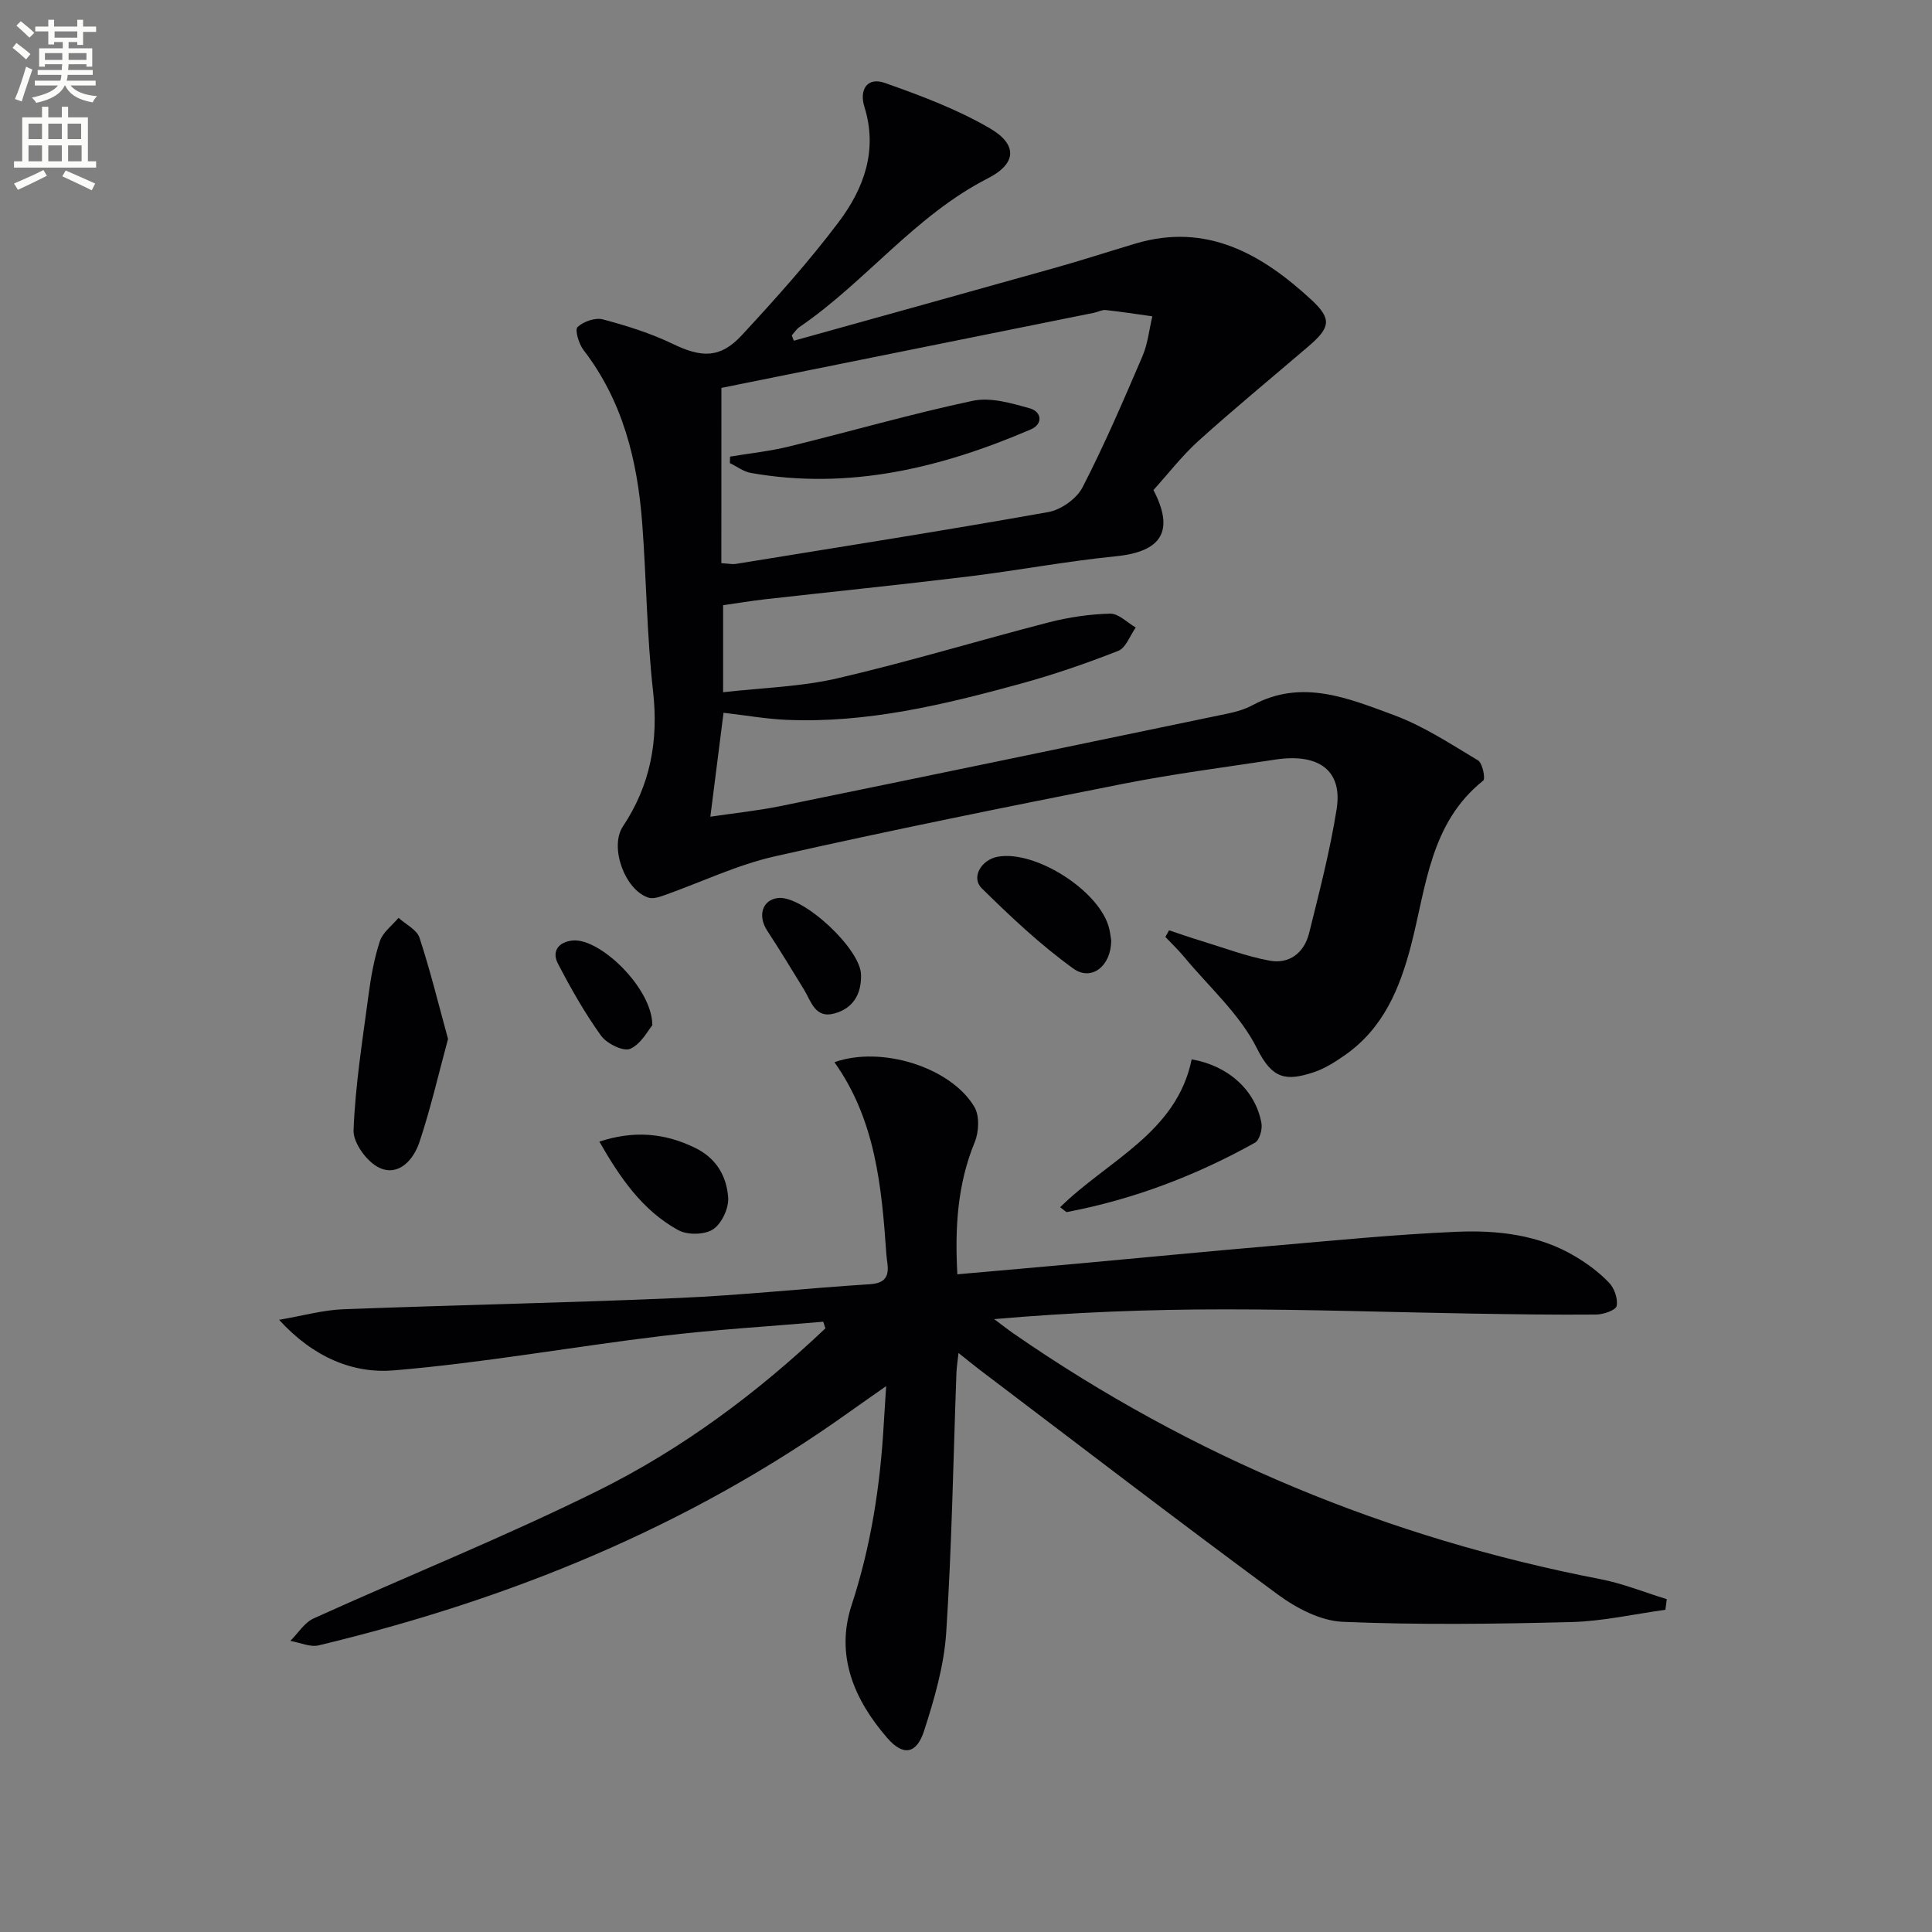
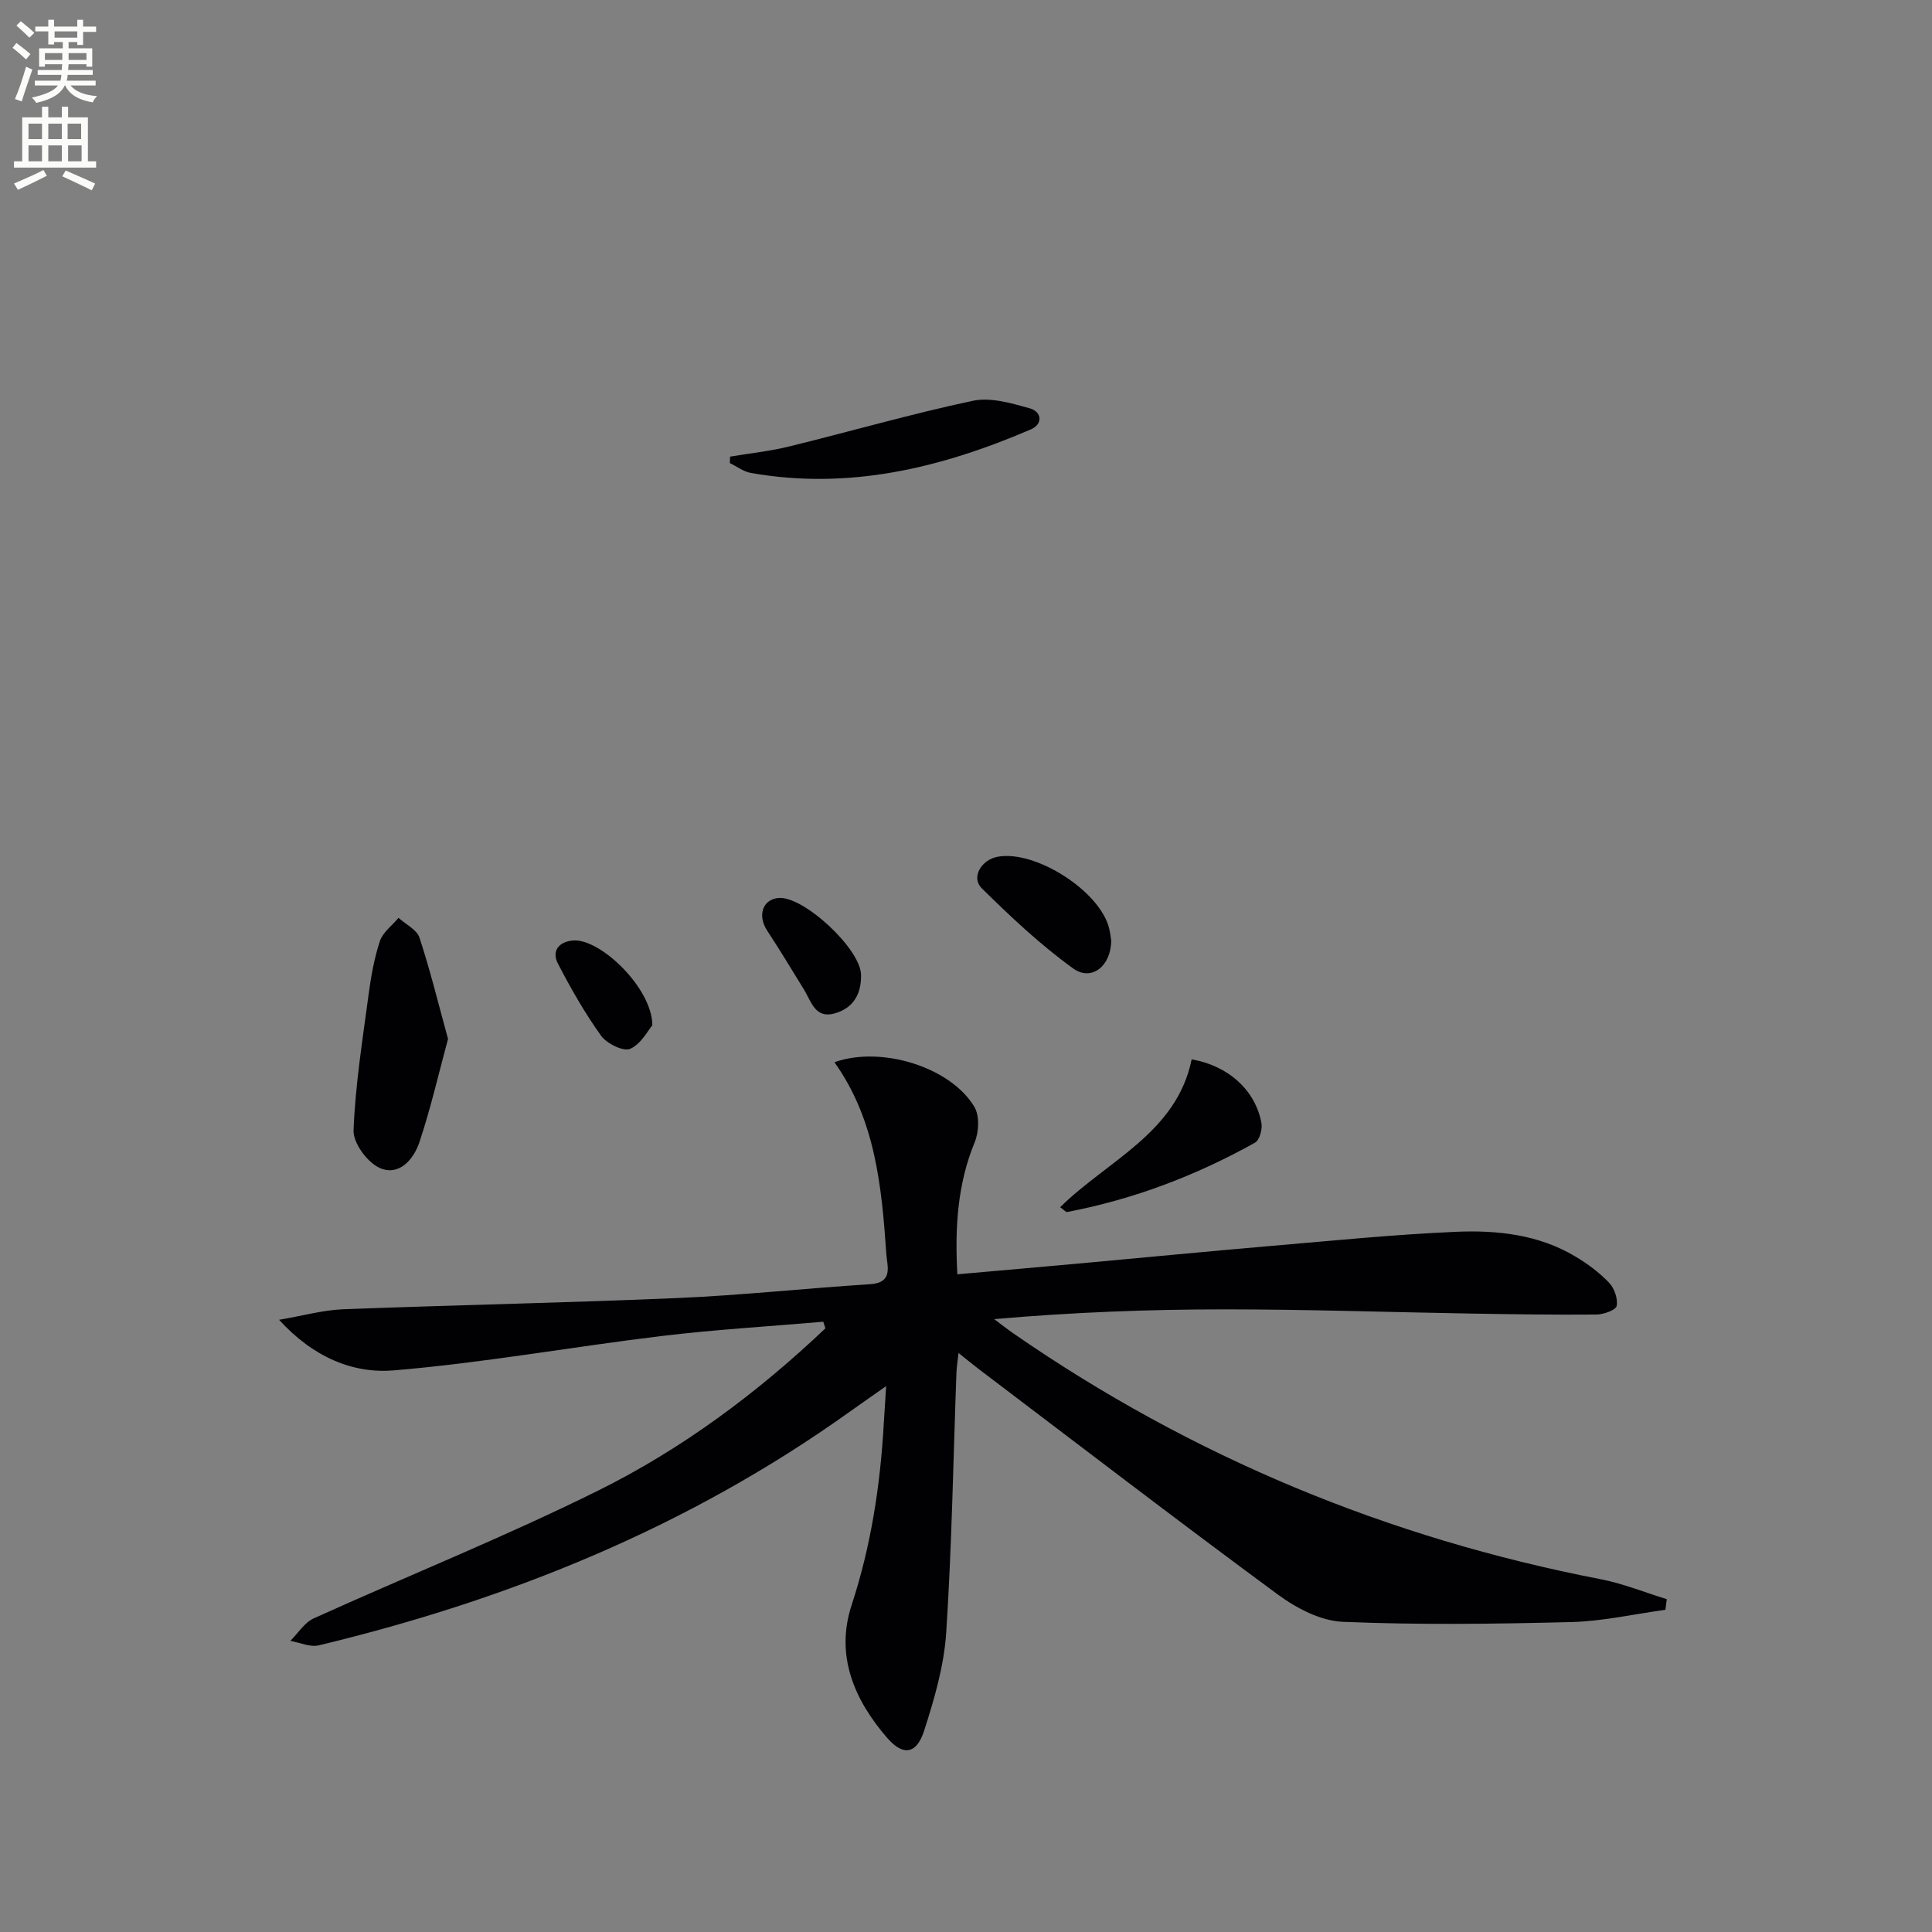
<svg xmlns="http://www.w3.org/2000/svg" enable-background="new 0 0 400 400" viewBox="0 0 400 400">
  <rect x="0" y="0" width="400" height="400" fill="#808080" stroke="none" />
  <path d="m2.6 9.9.8-1c.9.7 1.9 1.4 2.9 2.3l-.9 1.1c-1.1-1-2-1.8-2.8-2.4zm.5 10.6c.9-2.1 1.6-4.3 2.3-6.7.4.2.8.4 1.3.6-.7 2.1-1.5 4.3-2.2 6.6zm.3-15.2.9-.9c1 .8 2 1.6 2.8 2.4l-1 1c-.9-.9-1.8-1.7-2.7-2.5zm12.6-1.2h1.2v1.4h2.7v1.1h-2.7v2.7h-1.2v-.6h-1.8v1.3h4.9v3.8h-1.2v-.5h-3.7c0 .4-.1.9-.1 1.2h5.1v1h-5.2c0 .5-.1.9-.2 1.2h6v1h-5.2c1.1 1.3 2.9 2 5.5 2.2-.4.4-.7.8-.9 1.3-2.9-.5-4.8-1.6-5.7-3.5h-.1c-.8 1.7-2.7 2.9-5.9 3.6-.2-.4-.6-.8-.9-1.1 2.8-.6 4.6-1.4 5.4-2.5h-4.8v-1h5.3c.1-.3.2-.7.2-1.2h-4.9v-1h5c0-.4 0-.8.1-1.2h-3.6v.5h-1.2v-3.8h4.9v-1.3h-1.8v.5h-1.2v-2.7h-2.7v-1h2.7v-1.4h1.2v1.4h4.8zm-6.7 8.3h3.6c0-.4 0-.9 0-1.4h-3.6zm1.9-4.6h4.8v-1.3h-4.7v1.3zm6.7 3.2h-3.7v1.4h3.7z" fill="#fbfcfa" />
  <path d="m8.7 22.1h1.3v2.2h2.8v-2.2h1.3v2.2h4.1v9.1h1.7v1.3h-17v-1.3h1.7v-9.1h4.1zm.3 13.1.7 1.2c-1.8.9-3.8 1.9-6 2.9-.2-.4-.5-.8-.8-1.3 2.3-1 4.4-1.9 6.1-2.8zm-3.1-6.4h2.8v-3.2h-2.8zm0 4.6h2.8v-3.3h-2.8zm4.1-4.6h2.8v-3.2h-2.8zm0 4.6h2.8v-3.3h-2.8zm3.6 1.9c2.1.9 4.1 1.8 6.1 2.7l-.7 1.4c-2.2-1.1-4.2-2-6.1-2.9zm3.2-9.7h-2.8v3.2h2.8zm-2.7 7.8h2.8v-3.3h-2.8z" fill="#fbfcfa" />
  <g fill="#010104">
-     <path d="m164.36 70.54c18.01-5.02 36.02-10.01 54.01-15.07 5.59-1.57 11.12-3.37 16.68-5.03 14.8-4.43 26.24 2.19 36.48 11.65 4.35 4.02 3.83 5.8-.69 9.67-7.58 6.49-15.29 12.83-22.7 19.51-3.43 3.1-6.29 6.83-9.33 10.19 4.44 8.52 1.65 12.77-7.78 13.71-10.23 1.02-20.37 2.95-30.58 4.19-14.02 1.71-28.07 3.14-42.11 4.72-2.8.32-5.57.79-8.63 1.22v18.02c8.1-.93 16.09-1.12 23.71-2.89 14.68-3.41 29.13-7.81 43.73-11.58 4.13-1.06 8.45-1.7 12.7-1.8 1.74-.04 3.53 1.85 5.29 2.87-1.18 1.66-2.02 4.2-3.61 4.83-6.62 2.6-13.38 4.93-20.24 6.81-15.88 4.35-31.88 8.21-48.55 7.47-4.11-.18-8.2-.91-12.94-1.46-.85 6.68-1.73 13.65-2.73 21.52 5-.75 9.84-1.24 14.57-2.21 30.86-6.31 61.7-12.72 92.54-19.14 1.78-.37 3.6-.9 5.19-1.76 10.16-5.49 19.8-1.4 29.16 2.05 6.16 2.27 11.81 6 17.49 9.41.92.55 1.56 3.78 1.06 4.18-10.96 8.73-11.79 21.91-14.9 33.95-2.36 9.12-5.78 17.33-13.75 22.9-2.02 1.41-4.19 2.79-6.5 3.55-5.75 1.88-8.53 1.36-11.68-4.94-3.53-7.07-9.9-12.71-15.08-18.95-1.21-1.46-2.59-2.77-3.89-4.15.25-.46.5-.91.76-1.37 2.19.73 4.38 1.5 6.59 2.17 4.72 1.44 9.38 3.21 14.2 4.11 4.13.77 7.19-1.64 8.2-5.67 2.12-8.53 4.34-17.07 5.71-25.73 1.25-7.95-3.67-11.61-12.74-10.22-10.5 1.6-21.05 2.95-31.47 5.01-24.08 4.76-48.14 9.61-72.08 15.01-7.85 1.77-15.28 5.36-22.93 8.07-1.03.36-2.31.79-3.25.49-4.89-1.54-8.15-10.48-5.3-14.75 5.69-8.56 7.39-17.74 6.24-27.98-1.3-11.55-1.37-23.22-2.25-34.82-.98-12.94-4-25.25-12.15-35.83-.97-1.26-1.84-4.18-1.24-4.75 1.21-1.15 3.66-2.01 5.22-1.6 4.94 1.31 9.89 2.86 14.48 5.07 5.95 2.87 9.82 3.06 14.3-1.77 6.99-7.55 13.9-15.25 20.08-23.46 5.19-6.9 8.14-14.82 5.31-23.86-1.08-3.46.53-6.24 4.24-4.93 7.45 2.63 14.98 5.45 21.77 9.41 5.71 3.34 5.56 7.28-.44 10.34-15.12 7.72-25.31 21.44-39.02 30.8-.62.43-1.06 1.14-1.58 1.71.12.36.27.73.43 1.11zm-15.01 46.06c1.62.1 2.3.26 2.93.16 21.59-3.51 43.21-6.9 64.75-10.74 2.65-.47 5.9-2.78 7.11-5.15 4.55-8.82 8.47-17.98 12.39-27.11 1.11-2.58 1.39-5.51 2.05-8.27-3.22-.45-6.44-.95-9.67-1.3-.77-.08-1.6.41-2.41.57-25.79 5.2-51.58 10.4-77.14 15.55-.01 11.47-.01 23.71-.01 36.29z" />
    <path d="m170.45 273.65c-11.2.97-22.43 1.62-33.58 2.97-18.45 2.23-36.8 5.55-55.3 7.1-8.38.71-16.63-2.62-23.79-10.47 5.09-.87 9.14-2.02 13.23-2.18 23.11-.88 46.24-1.33 69.35-2.33 13.28-.57 26.52-2.02 39.8-2.86 4.84-.31 3.52-3.74 3.35-6.19-.96-13.93-2.24-27.82-10.75-39.77 9.69-3.45 24.05 1 28.97 9.24 1.1 1.84.95 5.18.08 7.3-3.58 8.7-4.13 17.67-3.6 27.37 8.61-.76 16.98-1.49 25.35-2.25 13.23-1.2 26.46-2.5 39.7-3.63 12.75-1.09 25.49-2.37 38.26-2.92 8.48-.36 17 .57 24.57 5.07 2.55 1.51 5.01 3.34 7.05 5.47 1.1 1.14 1.86 3.34 1.57 4.81-.17.87-2.72 1.77-4.21 1.78-8.66.08-17.32-.06-25.98-.2-16.98-.29-33.95-.87-50.93-.87-15.76 0-31.52.6-47.75 2.02 1.36 1.01 2.69 2.07 4.09 3.04 36.89 25.5 77.41 42.28 121.43 50.8 4.67.9 9.16 2.74 13.73 4.14-.1.73-.19 1.47-.29 2.2-6.49.89-12.96 2.37-19.46 2.54-15.77.4-31.57.61-47.32-.05-4.59-.19-9.62-2.82-13.47-5.66-20.75-15.28-41.2-30.98-61.74-46.54-1.31-.99-2.58-2.05-4.36-3.46-.18 1.67-.38 2.89-.43 4.1-.66 17.95-.95 35.92-2.12 53.83-.45 6.84-2.45 13.7-4.57 20.28-1.57 4.87-4.35 5.3-7.66 1.47-6.83-7.89-10.77-17.06-7.35-27.49 4.03-12.29 5.94-24.82 6.66-37.63.13-2.27.29-4.54.49-7.7-3.02 2.12-5.39 3.77-7.75 5.45-33.21 23.71-70.25 38.75-109.72 48.22-1.79.43-3.92-.58-5.89-.92 1.6-1.59 2.92-3.79 4.84-4.66 19.65-8.9 39.72-16.94 59.03-26.53 17.31-8.6 32.84-20.17 46.91-33.52-.16-.45-.3-.91-.44-1.37z" />
    <path d="m92.76 215.1c-1.94 7.16-3.59 14.39-5.93 21.39-1.18 3.54-4.21 7.11-8.22 5.32-2.56-1.14-5.51-5.16-5.41-7.79.36-9.37 1.86-18.7 3.1-28.02.5-3.76 1.17-7.56 2.35-11.15.61-1.83 2.53-3.23 3.86-4.82 1.49 1.35 3.79 2.44 4.34 4.11 2.21 6.71 3.89 13.61 5.91 20.96z" />
    <path d="m219.49 249.94c9.83-9.69 24.13-15.4 27.23-30.61 7.55 1.29 13.22 6.39 14.45 13.21.23 1.27-.4 3.51-1.34 4.04-12.21 6.81-25.16 11.74-38.93 14.36-.21.03-.5-.34-1.41-1z" />
    <path d="m230.06 194.68c.01 5.33-4.08 8.57-7.87 5.83-6.78-4.89-12.95-10.71-18.93-16.6-2.26-2.23-.11-5.9 3.29-6.53 7.87-1.45 21.28 7.18 23.1 14.89.23.95.33 1.94.41 2.41z" />
-     <path d="m124.09 236.36c7.03-2.31 13.47-1.85 19.9 1.33 4.4 2.17 6.44 5.9 6.77 10.22.17 2.19-1.32 5.4-3.1 6.59-1.73 1.16-5.29 1.24-7.19.21-7.49-4.08-12.14-10.95-16.38-18.35z" />
    <path d="m178.27 201.87c.08 3.96-1.64 6.88-5.48 7.95-4.04 1.13-4.83-2.48-6.34-4.95-2.5-4.1-5.01-8.2-7.63-12.22-2.02-3.1-.95-6.4 2.31-6.73 5.17-.53 17.12 10.58 17.14 15.95z" />
    <path d="m135.06 212.27c-.87 1-2.31 3.88-4.59 4.88-1.41.61-4.84-1.08-6.02-2.71-3.37-4.69-6.26-9.78-8.93-14.92-1.37-2.63.18-4.54 3.08-4.8 5.64-.51 16.46 9.89 16.46 17.55z" />
    <path d="m151.15 94.54c4.09-.69 8.25-1.12 12.27-2.11 12.68-3.11 25.23-6.74 37.99-9.45 3.68-.78 7.98.49 11.8 1.56 2.46.69 2.79 3.25.22 4.36-18.54 7.97-37.66 12.62-58 9.01-1.51-.27-2.88-1.34-4.32-2.03.01-.46.03-.9.04-1.34z" />
  </g>
</svg>